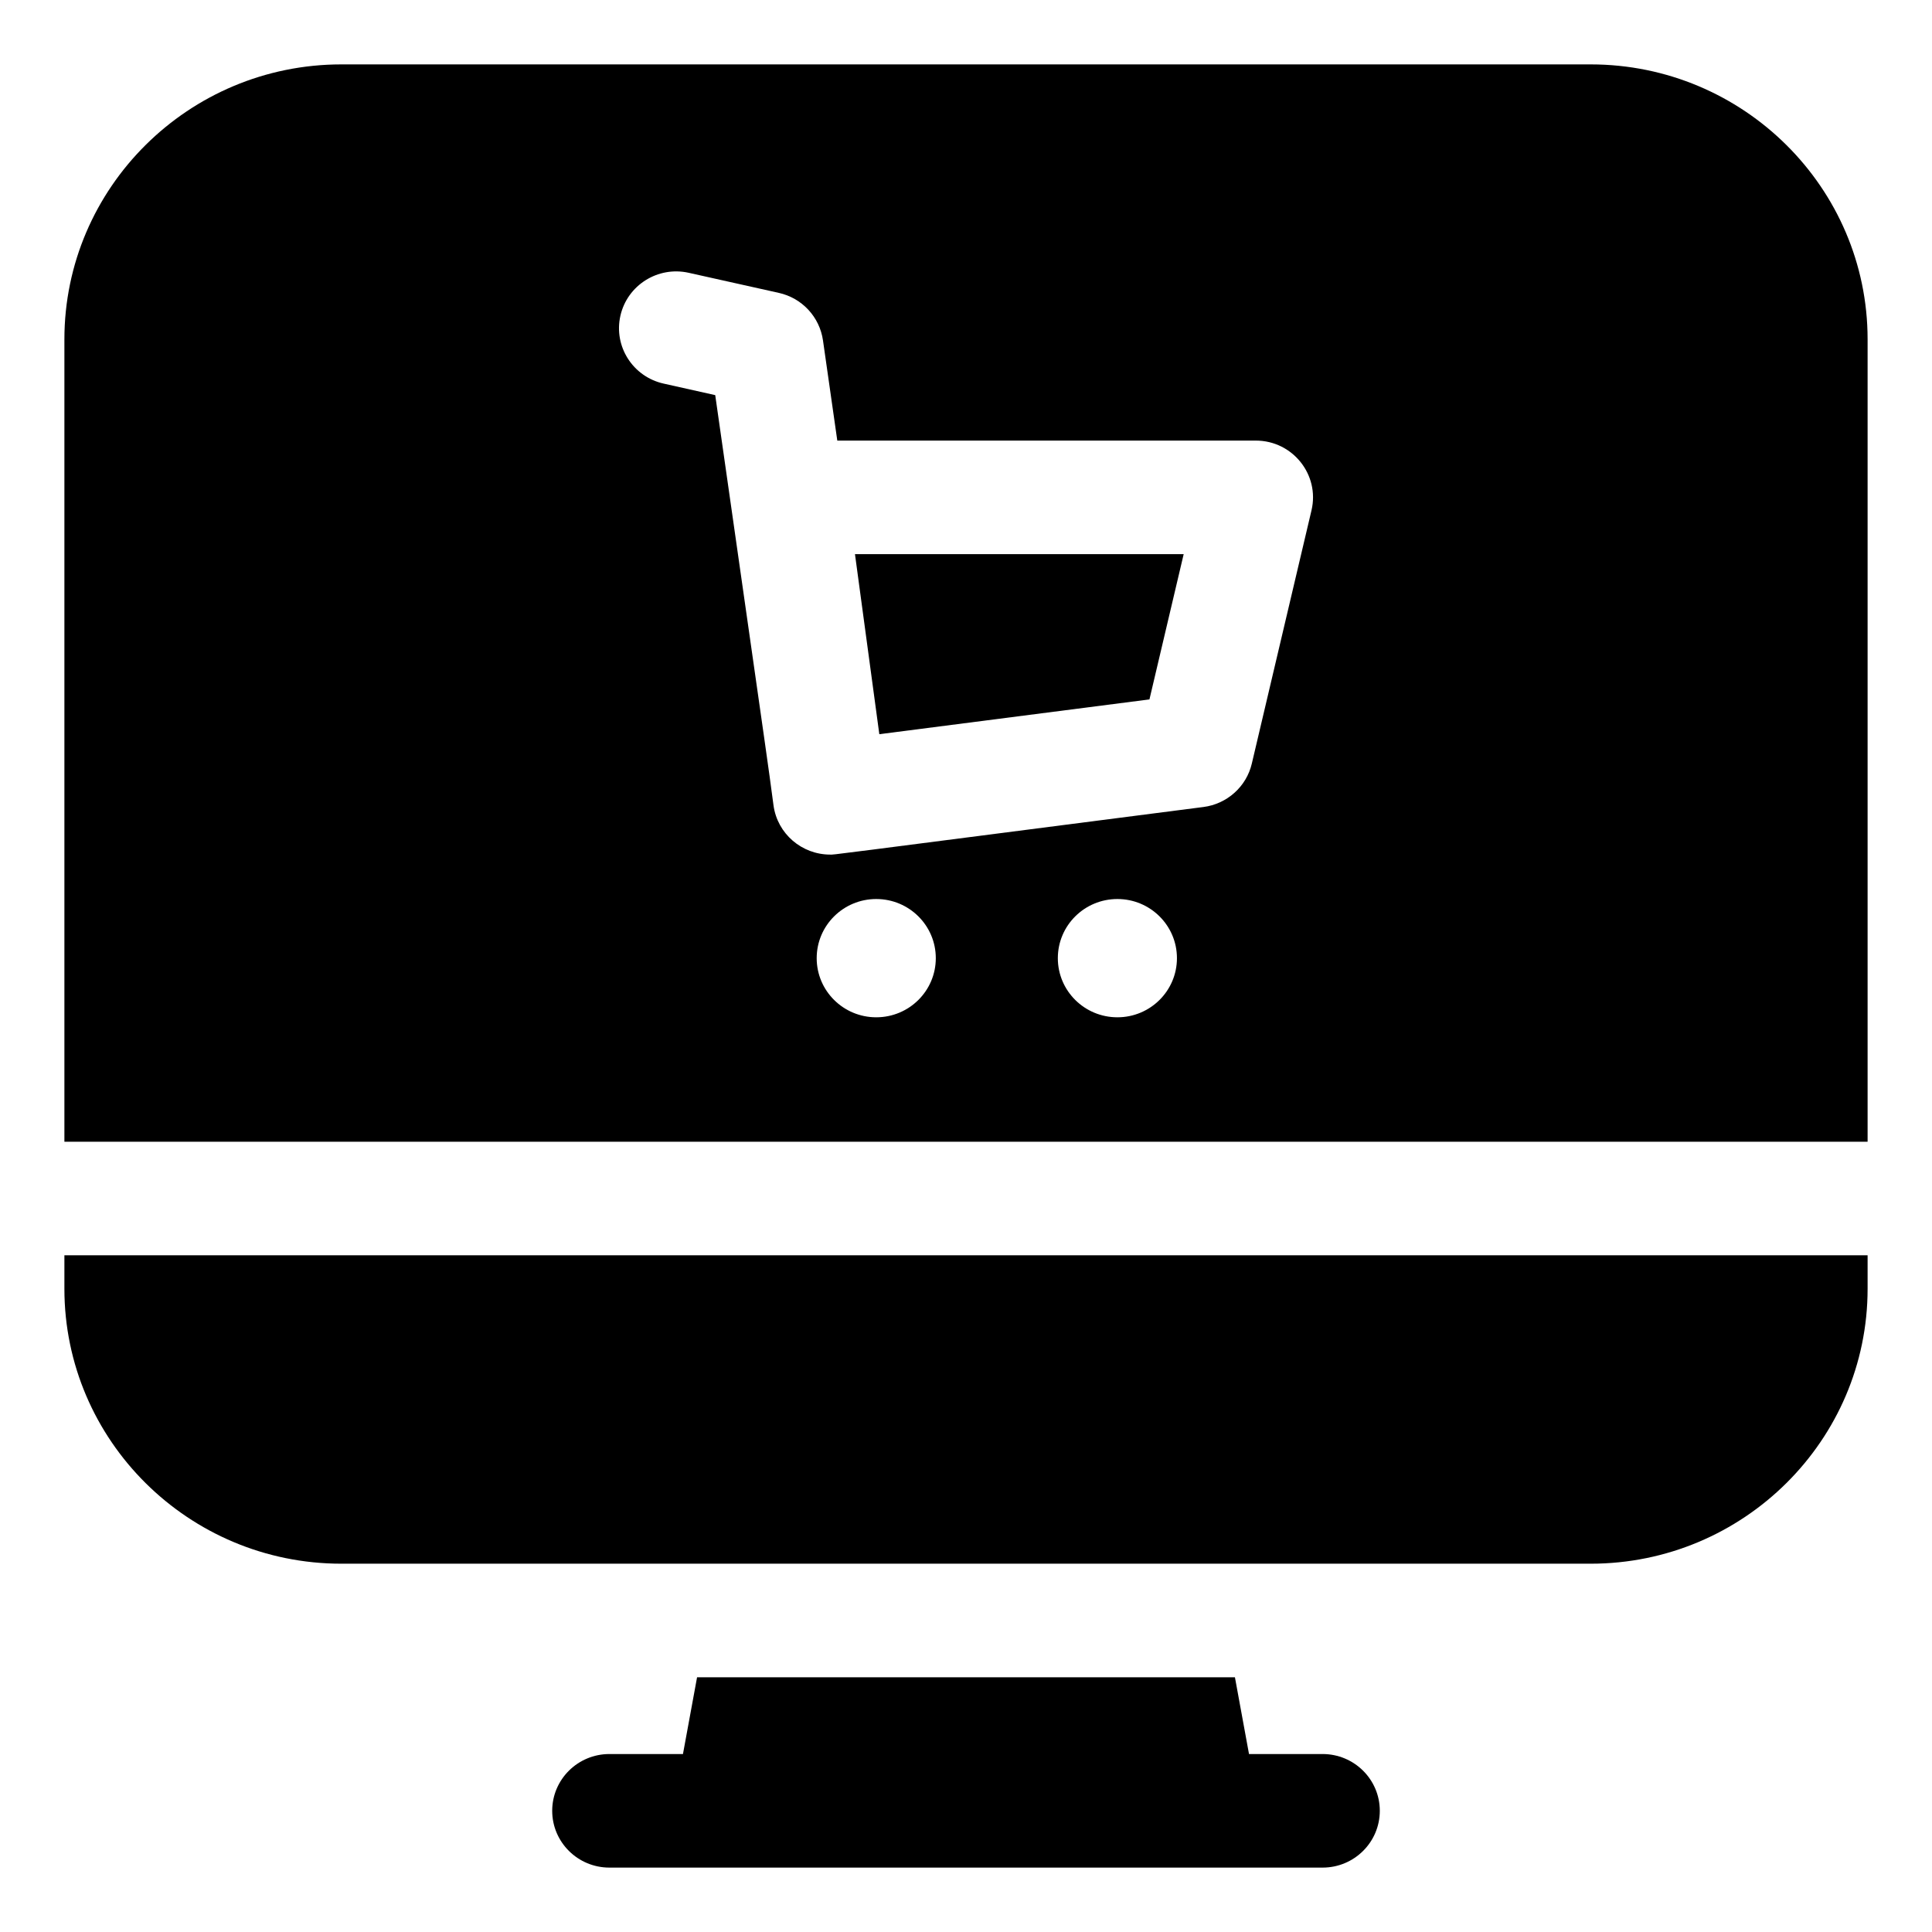
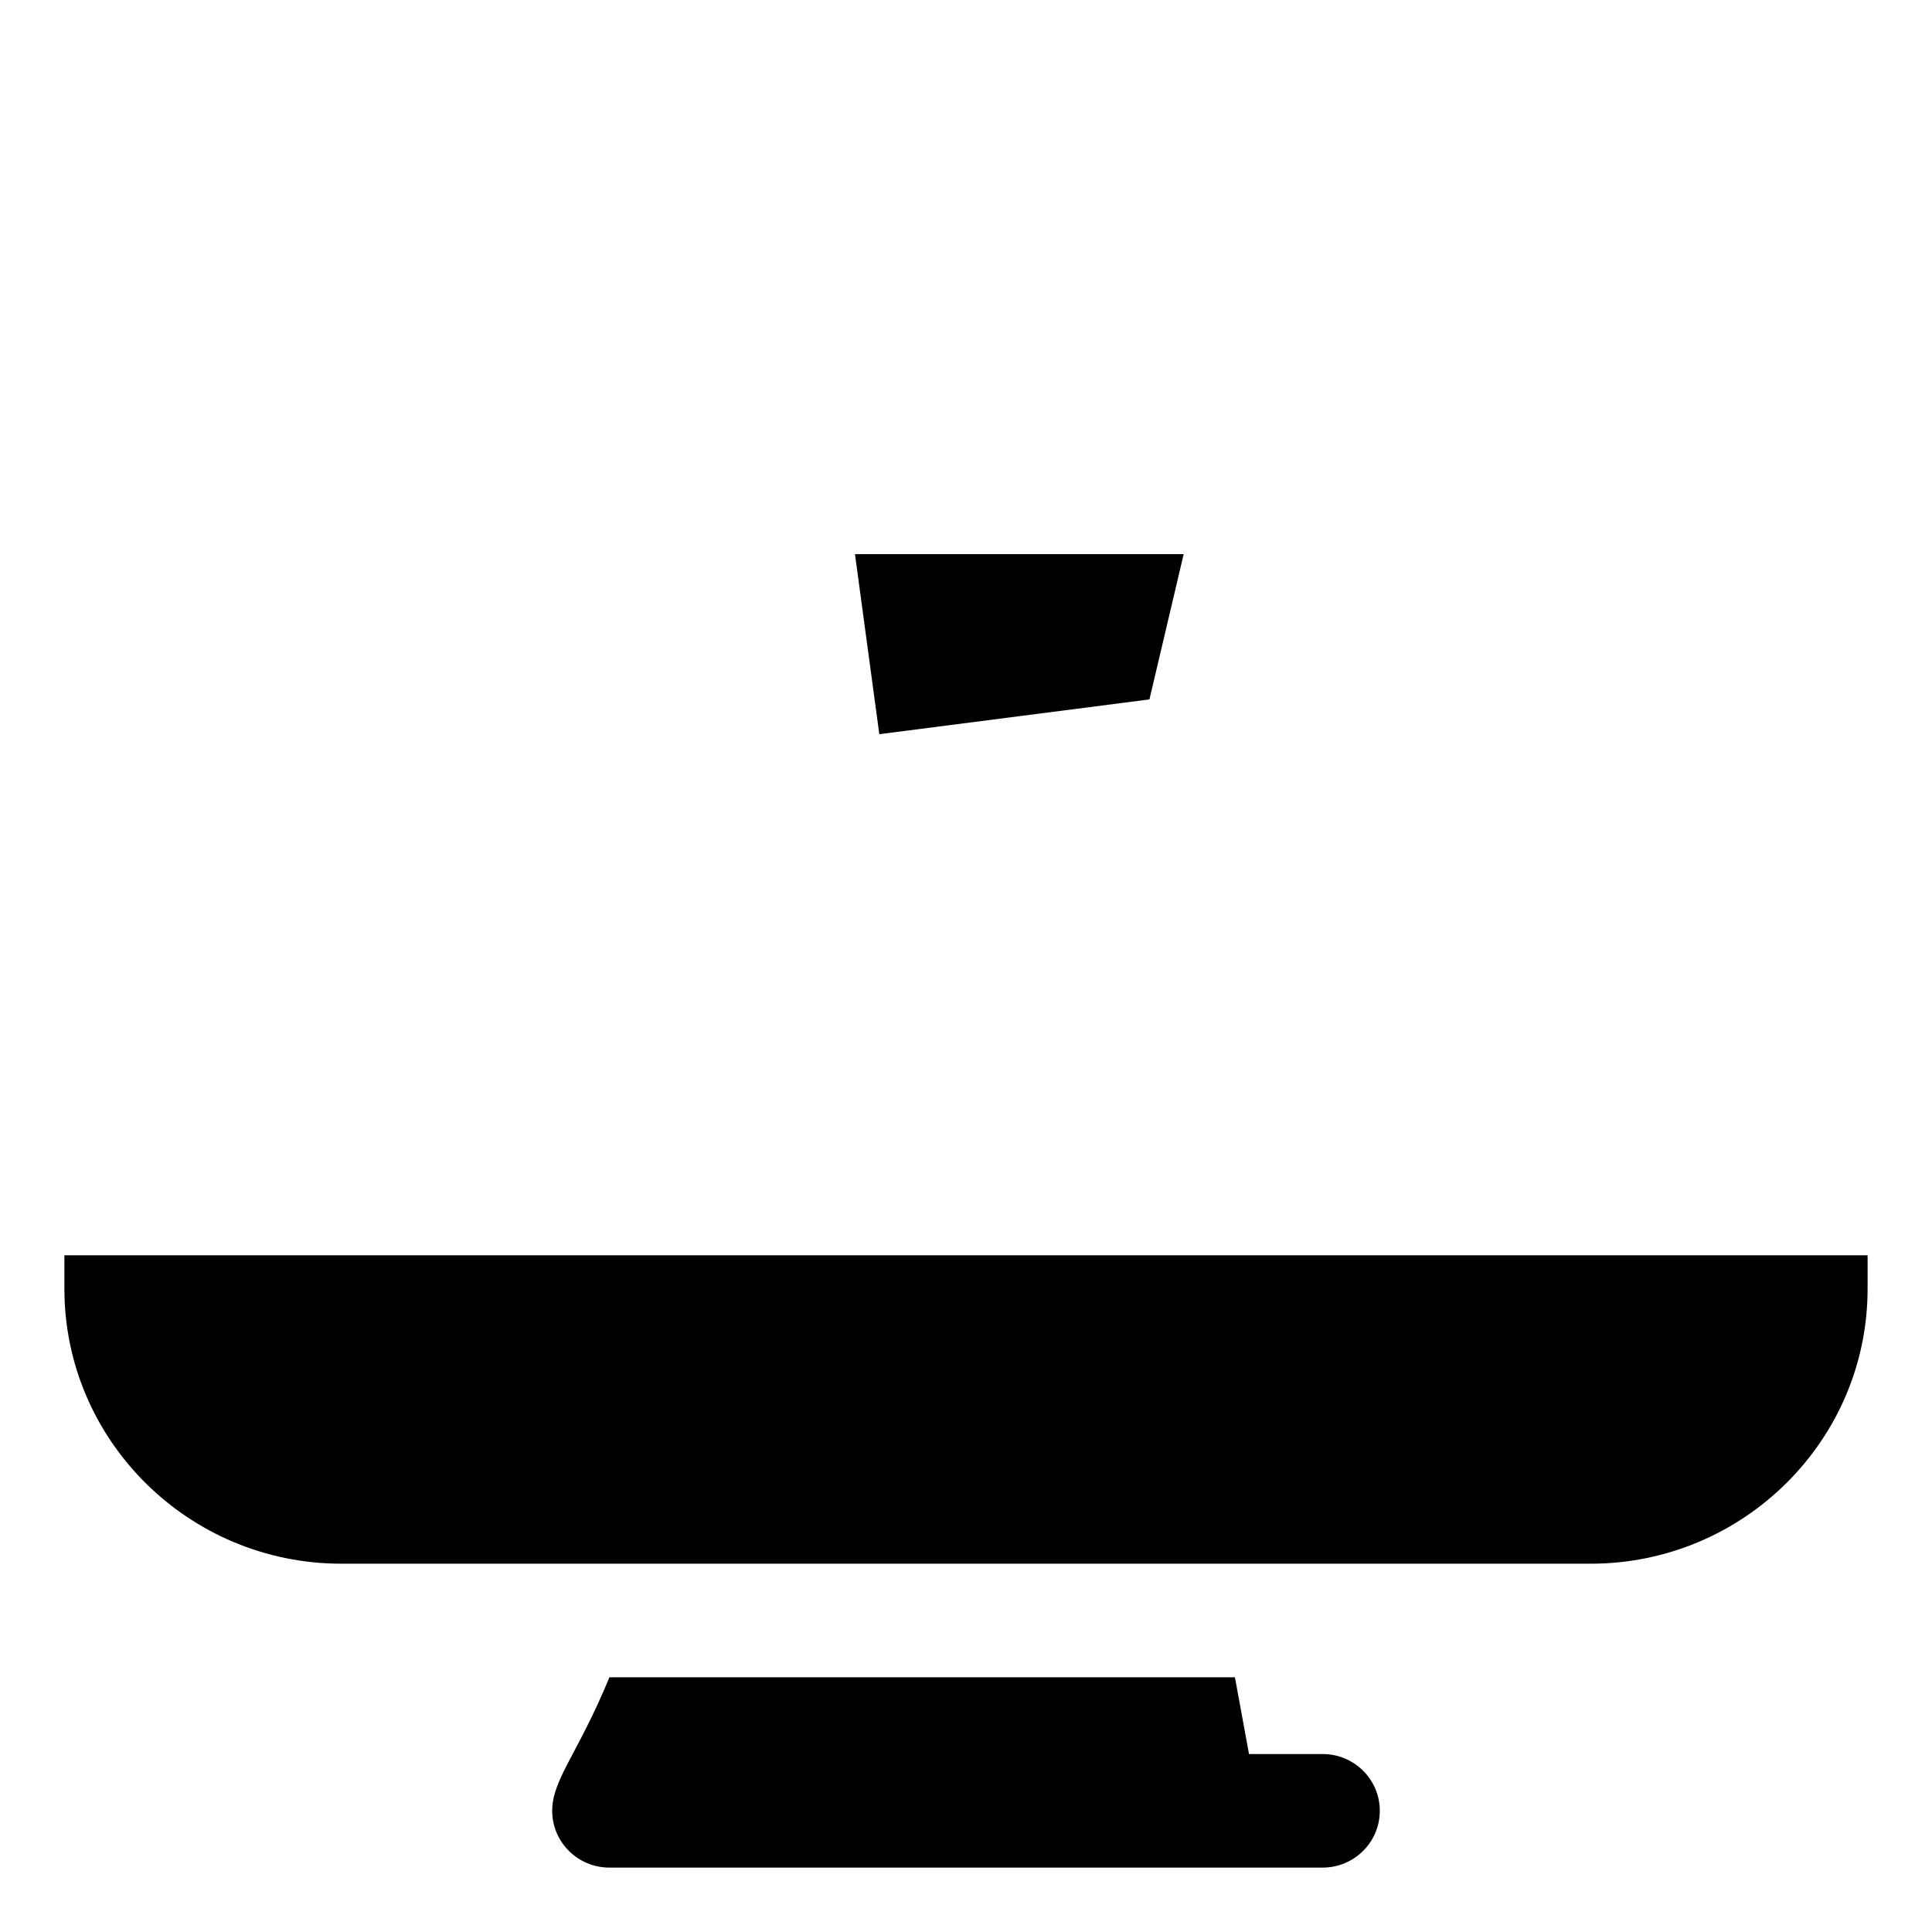
<svg xmlns="http://www.w3.org/2000/svg" width="60" height="60" viewBox="0 0 60 60" fill="none">
-   <path d="M2 38.984V40.024C2 44.732 5.858 48.562 10.6 48.562H49.4C54.142 48.562 58 44.732 58 40.024V38.984H2ZM41.074 54.473H38.789L38.352 52.09H21.648L21.21 54.473H18.926C17.945 54.473 17.149 55.262 17.149 56.236C17.149 57.21 17.945 58 18.926 58H41.074C42.056 58 42.851 57.21 42.851 56.236C42.851 55.262 42.055 54.473 41.074 54.473ZM27.308 22.801L35.697 21.721L36.76 17.21H26.552L27.308 22.801Z" fill="black" />
-   <path d="M49.4 2H10.6C5.858 2 2 5.83 2 10.538V35.457H58V10.538C58 5.83 54.142 2 49.4 2ZM27.212 31.593C26.191 31.593 25.363 30.771 25.363 29.757C25.363 28.742 26.191 27.92 27.212 27.92C28.234 27.92 29.062 28.742 29.062 29.757C29.062 30.771 28.234 31.593 27.212 31.593ZM34.702 31.593C33.68 31.593 32.852 30.771 32.852 29.757C32.852 28.742 33.68 27.92 34.702 27.92C35.723 27.92 36.551 28.742 36.551 29.757C36.551 30.771 35.723 31.593 34.702 31.593ZM40.73 15.848L38.876 23.715C38.794 24.064 38.606 24.381 38.337 24.621C38.069 24.862 37.733 25.016 37.375 25.062C25.227 26.626 25.951 26.54 25.781 26.54C24.904 26.54 24.142 25.896 24.022 25.011C23.779 23.212 24.092 25.432 22.212 12.271L20.61 11.913C19.653 11.7 19.052 10.756 19.267 9.806C19.482 8.856 20.432 8.258 21.389 8.472L24.189 9.096C24.54 9.174 24.86 9.357 25.105 9.621C25.349 9.884 25.507 10.215 25.558 10.569L26.003 13.683H39C40.144 13.683 40.99 14.743 40.73 15.848Z" fill="black" />
+   <path d="M2 38.984V40.024C2 44.732 5.858 48.562 10.6 48.562H49.4C54.142 48.562 58 44.732 58 40.024V38.984H2ZM41.074 54.473H38.789L38.352 52.09H21.648H18.926C17.945 54.473 17.149 55.262 17.149 56.236C17.149 57.21 17.945 58 18.926 58H41.074C42.056 58 42.851 57.21 42.851 56.236C42.851 55.262 42.055 54.473 41.074 54.473ZM27.308 22.801L35.697 21.721L36.76 17.21H26.552L27.308 22.801Z" fill="black" />
</svg>